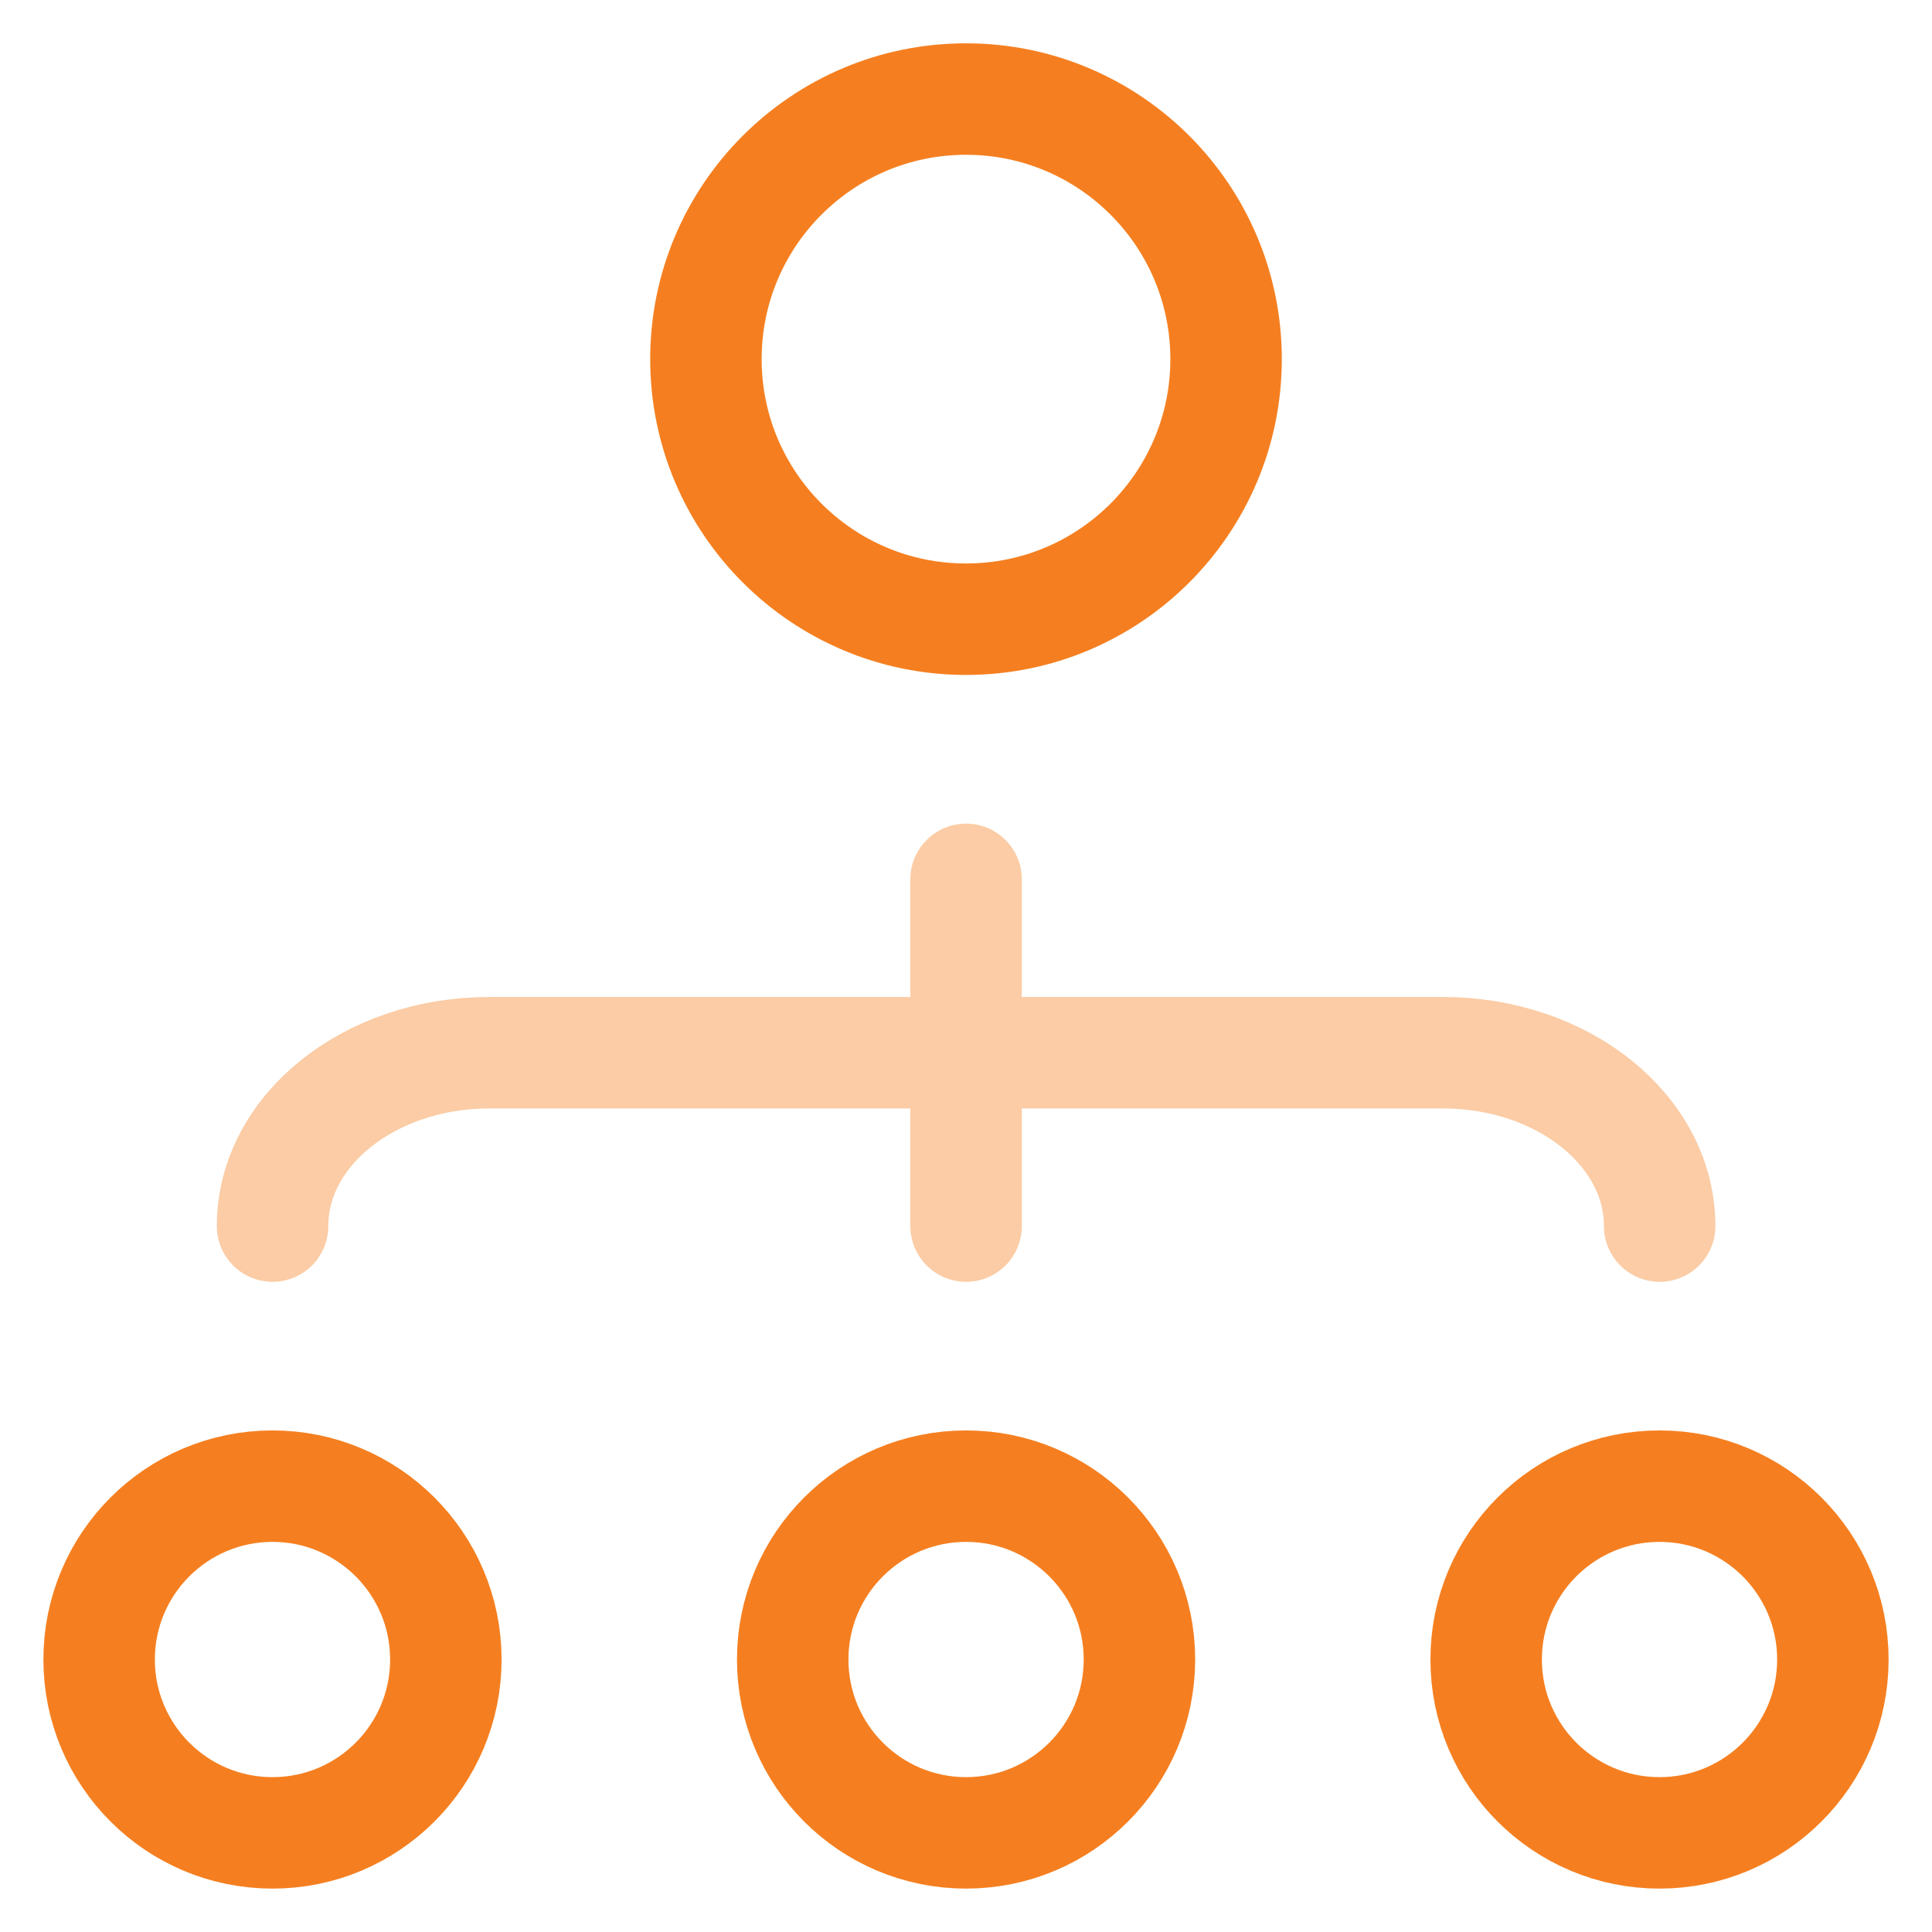
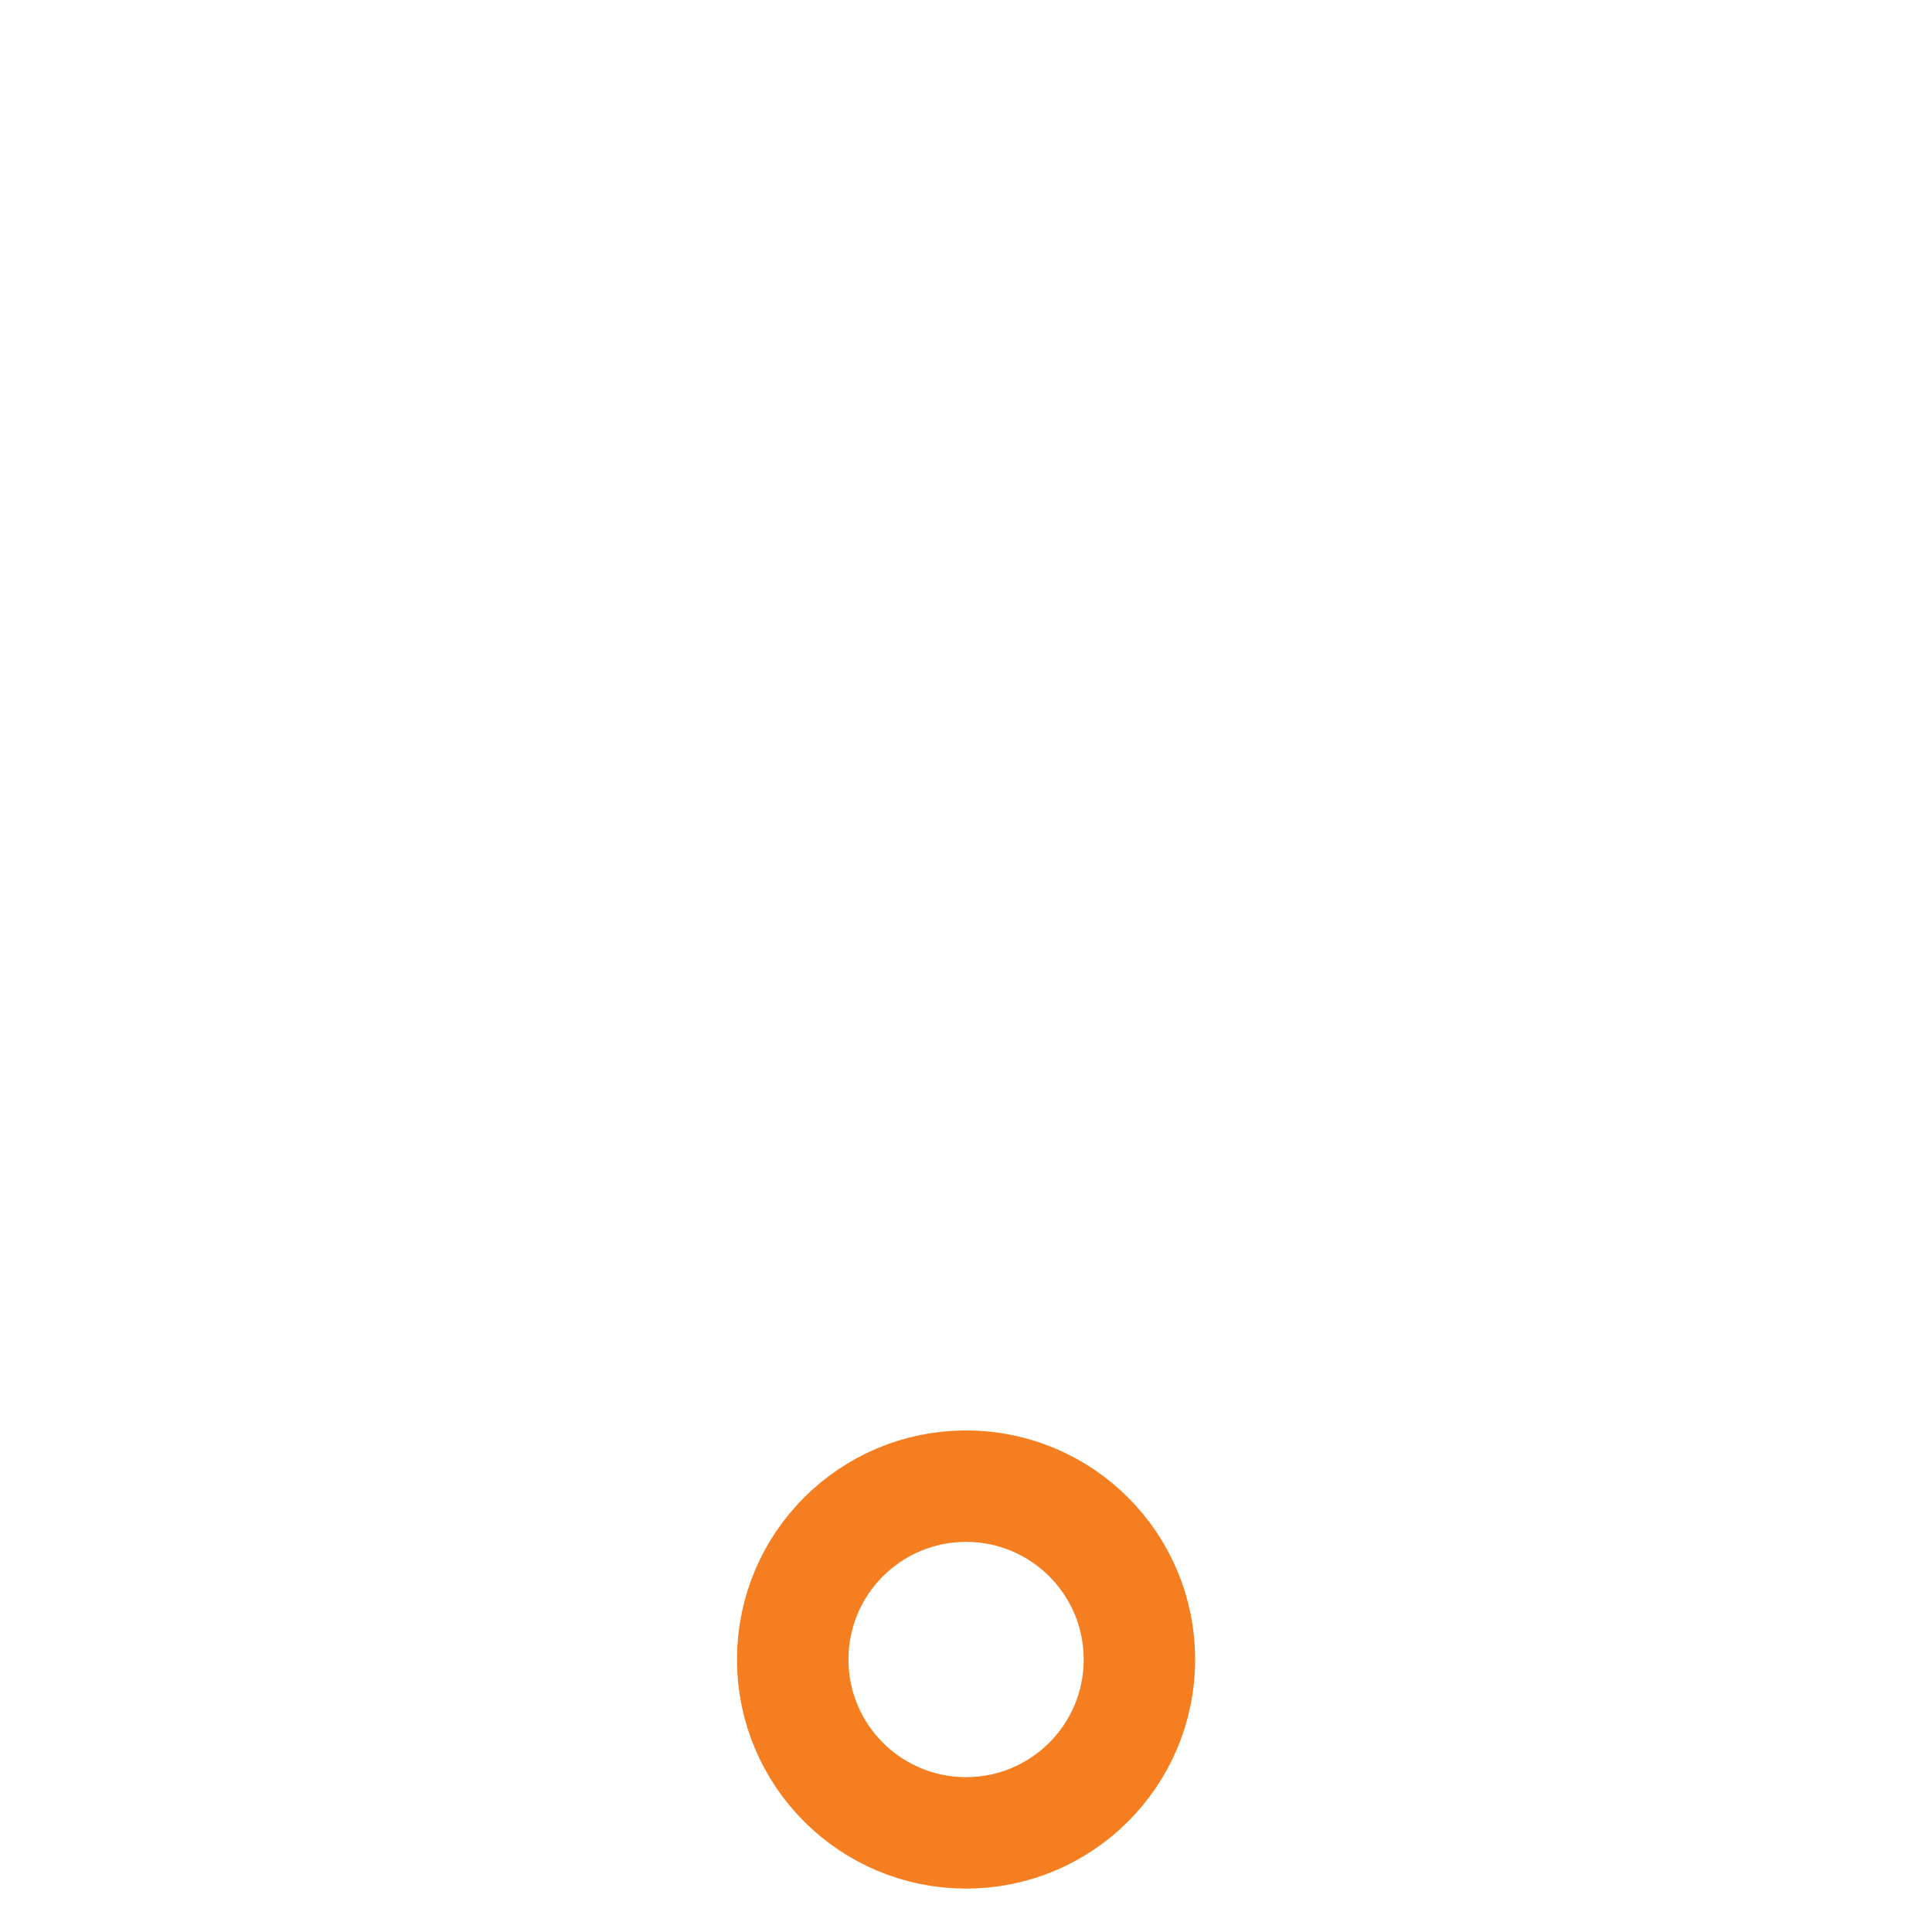
<svg xmlns="http://www.w3.org/2000/svg" width="26" height="26" viewBox="0 0 26 26" fill="none">
-   <circle cx="13" cy="4.833" r="3.5" stroke="#F57F20" stroke-width="1.5" />
  <circle cx="13.001" cy="22.333" r="2.333" stroke="#F57F20" stroke-width="1.5" />
-   <circle cx="22.333" cy="22.333" r="2.333" stroke="#F57F20" stroke-width="1.5" />
-   <circle cx="3.667" cy="22.333" r="2.333" stroke="#F57F20" stroke-width="1.5" />
-   <path opacity="0.4" d="M22.335 16.5C22.335 15.211 21.029 14.167 19.418 14.167H6.585C4.974 14.167 3.668 15.211 3.668 16.5M13.001 11.834V16.5" stroke="#F57F20" stroke-width="1.5" stroke-linecap="round" />
</svg>